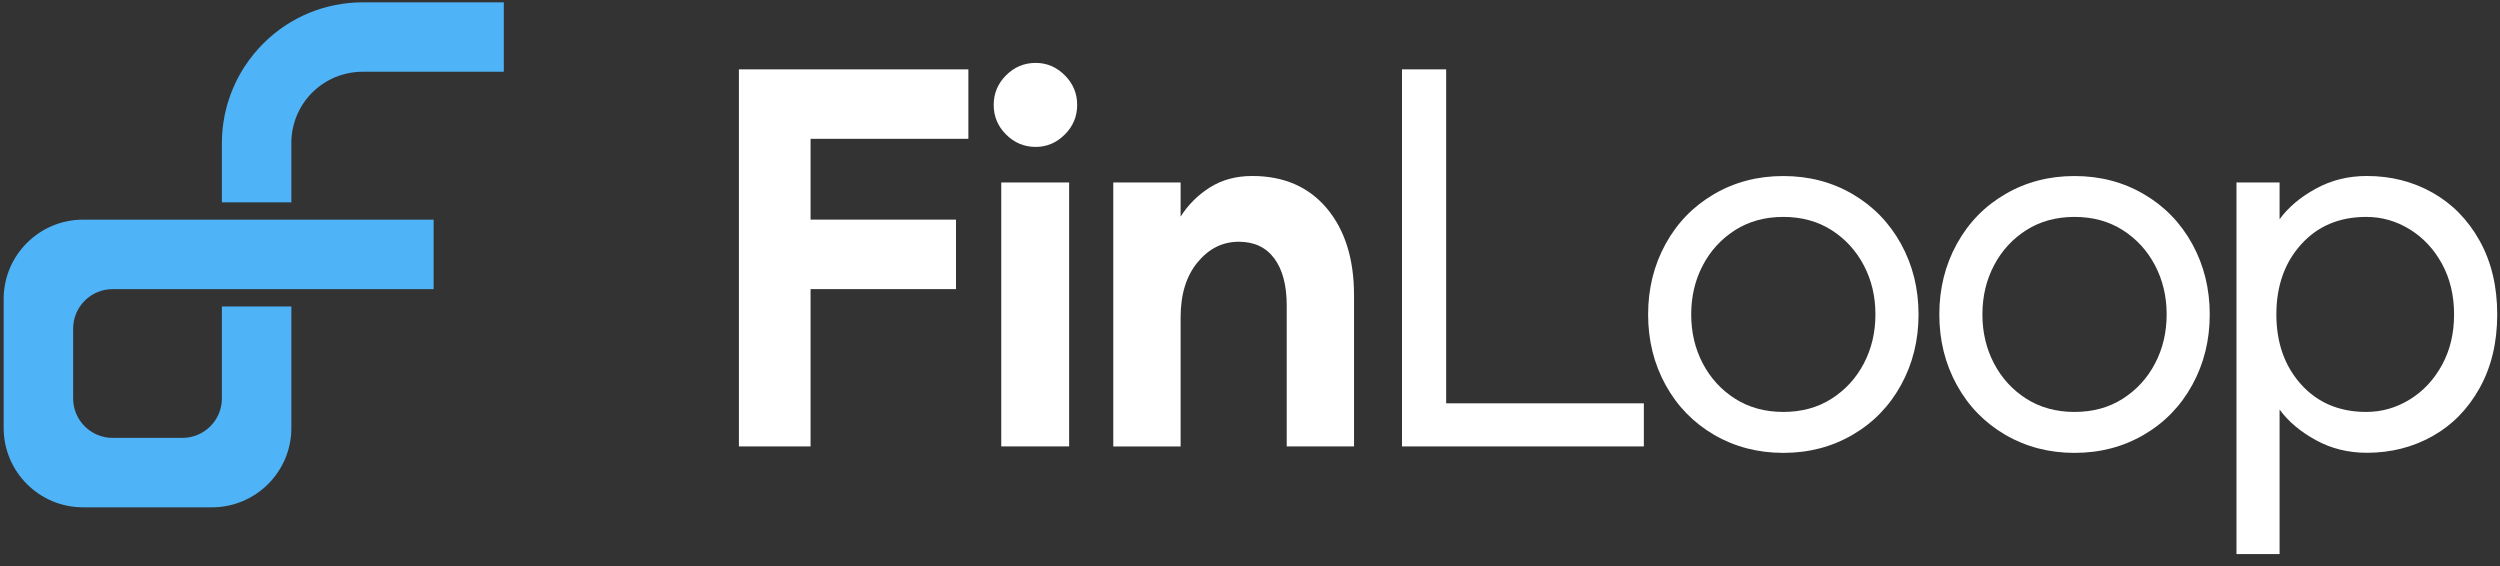
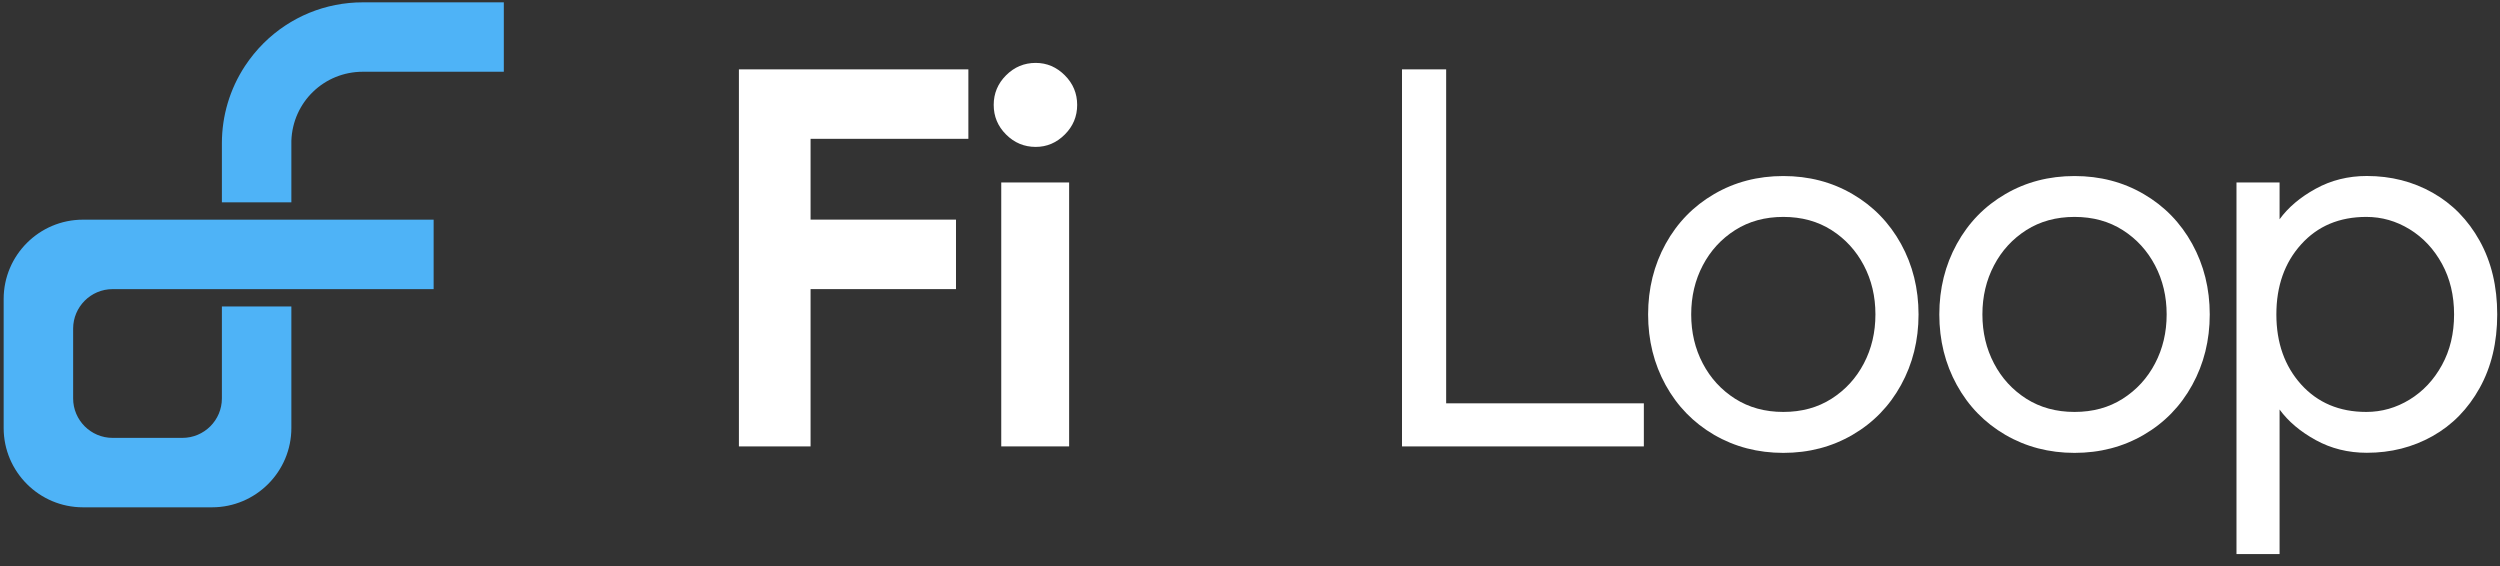
<svg xmlns="http://www.w3.org/2000/svg" width="106px" height="24px" viewBox="0 0 106 24" version="1.1">
  <rect x="0" y="0" width="106" height="24" fill="#333333" stroke="none" />
  <title>Blue Mark FinLoop Black</title>
  <g id="Page-1" stroke="none" stroke-width="1" fill="none" fill-rule="evenodd">
    <g id="Blue-Mark-FinLoop-Black" fill-rule="nonzero">
      <polygon id="Path" fill="#FFFFFF" points="34.368 5.886 34.368 9.312 40.534 9.312 40.534 12.258 34.368 12.258 34.368 18.928 31.33 18.928 31.33 2.941 41.059 2.941 41.059 5.886" />
      <path d="M42.658,5.704 C42.307,5.354 42.133,4.936 42.133,4.448 C42.133,3.962 42.307,3.542 42.658,3.192 C43.008,2.842 43.426,2.667 43.914,2.667 C44.386,2.667 44.797,2.842 45.147,3.192 C45.498,3.542 45.672,3.962 45.672,4.448 C45.672,4.936 45.498,5.354 45.147,5.704 C44.797,6.054 44.386,6.229 43.914,6.229 C43.427,6.229 43.008,6.054 42.658,5.704 M42.453,7.736 L45.331,7.736 L45.331,18.926 L42.453,18.926 L42.453,7.736 Z" id="Shape" fill="#FFFFFF" />
-       <path d="M47.203,7.736 L50.058,7.736 L50.058,9.184 C50.378,8.68 50.792,8.267 51.302,7.946 C51.811,7.624 52.41,7.462 53.094,7.462 C54.434,7.462 55.488,7.92 56.258,8.835 C57.026,9.75 57.411,10.979 57.411,12.52 L57.411,18.928 L54.557,18.928 L54.557,12.952 C54.557,12.098 54.382,11.434 54.032,10.96 C53.682,10.486 53.179,10.25 52.525,10.25 C51.84,10.25 51.258,10.539 50.778,11.12 C50.298,11.701 50.058,12.478 50.058,13.456 L50.058,18.93 L47.203,18.93 L47.203,7.736 L47.203,7.736 Z" id="Path" fill="#FFFFFF" />
      <polygon id="Path" fill="#FFFFFF" points="69.699 17.101 69.699 18.928 59.445 18.928 59.445 2.941 61.317 2.941 61.317 17.101" />
      <path d="M72.678,18.437 C71.803,17.926 71.117,17.222 70.622,16.325 C70.128,15.427 69.88,14.429 69.88,13.333 C69.88,12.237 70.128,11.24 70.622,10.341 C71.117,9.443 71.802,8.739 72.678,8.229 C73.554,7.718 74.531,7.464 75.613,7.464 C76.694,7.464 77.672,7.718 78.547,8.229 C79.422,8.739 80.107,9.443 80.603,10.341 C81.098,11.24 81.346,12.237 81.346,13.333 C81.346,14.429 81.098,15.426 80.603,16.325 C80.109,17.224 79.422,17.928 78.547,18.437 C77.672,18.947 76.693,19.202 75.613,19.202 C74.533,19.202 73.554,18.946 72.678,18.437 M77.658,16.906 C78.243,16.533 78.701,16.034 79.027,15.41 C79.355,14.786 79.518,14.093 79.518,13.331 C79.518,12.57 79.355,11.877 79.027,11.253 C78.699,10.629 78.243,10.13 77.658,9.757 C77.072,9.384 76.39,9.197 75.613,9.197 C74.837,9.197 74.155,9.384 73.568,9.757 C72.982,10.13 72.525,10.629 72.198,11.253 C71.87,11.877 71.707,12.57 71.707,13.331 C71.707,14.093 71.87,14.786 72.198,15.41 C72.525,16.034 72.982,16.533 73.568,16.906 C74.154,17.278 74.835,17.466 75.613,17.466 C76.39,17.466 77.072,17.28 77.658,16.906" id="Shape" fill="#FFFFFF" />
      <path d="M85.026,18.437 C84.15,17.926 83.464,17.222 82.97,16.325 C82.475,15.427 82.227,14.429 82.227,13.333 C82.227,12.237 82.475,11.24 82.97,10.341 C83.464,9.443 84.149,8.739 85.026,8.229 C85.901,7.718 86.878,7.464 87.96,7.464 C89.042,7.464 90.019,7.718 90.894,8.229 C91.77,8.739 92.454,9.443 92.95,10.341 C93.445,11.24 93.693,12.237 93.693,13.333 C93.693,14.429 93.445,15.426 92.95,16.325 C92.456,17.224 91.77,17.928 90.894,18.437 C90.019,18.947 89.04,19.202 87.96,19.202 C86.88,19.202 85.901,18.946 85.026,18.437 M90.005,16.906 C90.59,16.533 91.048,16.034 91.374,15.41 C91.702,14.786 91.866,14.093 91.866,13.331 C91.866,12.57 91.702,11.877 91.374,11.253 C91.046,10.629 90.59,10.13 90.005,9.757 C89.419,9.384 88.738,9.197 87.96,9.197 C87.184,9.197 86.502,9.384 85.915,9.757 C85.33,10.13 84.872,10.629 84.546,11.253 C84.218,11.877 84.054,12.57 84.054,13.331 C84.054,14.093 84.218,14.786 84.546,15.41 C84.872,16.034 85.33,16.533 85.915,16.906 C86.501,17.278 87.182,17.466 87.96,17.466 C88.738,17.466 89.419,17.28 90.005,16.906" id="Shape" fill="#FFFFFF" />
      <path d="M94.827,7.736 L96.654,7.736 L96.654,9.298 C97.019,8.794 97.53,8.362 98.186,8.002 C98.84,7.642 99.563,7.462 100.355,7.462 C101.376,7.462 102.304,7.698 103.141,8.17 C103.978,8.642 104.645,9.323 105.139,10.213 C105.634,11.104 105.882,12.142 105.882,13.33 C105.882,14.517 105.634,15.557 105.139,16.448 C104.645,17.339 103.978,18.021 103.141,18.491 C102.302,18.963 101.374,19.198 100.355,19.198 C99.563,19.198 98.84,19.019 98.186,18.659 C97.531,18.299 97.021,17.867 96.654,17.363 L96.654,23.493 L94.827,23.493 L94.827,7.736 Z M102.17,16.941 C102.741,16.59 103.197,16.104 103.539,15.478 C103.882,14.854 104.053,14.139 104.053,13.331 C104.053,12.525 103.882,11.81 103.539,11.184 C103.197,10.56 102.741,10.072 102.17,9.722 C101.598,9.371 100.986,9.197 100.331,9.197 C99.189,9.197 98.267,9.586 97.568,10.362 C96.867,11.138 96.518,12.128 96.518,13.331 C96.518,14.534 96.869,15.523 97.568,16.301 C98.269,17.077 99.19,17.466 100.331,17.466 C100.986,17.466 101.598,17.291 102.17,16.941" id="Shape" fill="#FFFFFF" />
      <path d="M21.362,0.099 L21.362,3.042 L15.386,3.042 C13.741,3.042 12.41,4.328 12.354,5.971 L12.354,8.578 L9.408,8.578 L9.408,6.077 C9.408,4.907 9.747,3.771 10.39,2.794 C10.621,2.445 10.886,2.12 11.182,1.826 C12.309,0.712 13.802,0.099 15.386,0.099 L21.362,0.099 Z" id="Path" fill="#4EB3F7" />
      <path d="M18.386,9.314 L18.386,12.259 L4.774,12.259 C3.851,12.259 3.101,13.011 3.101,13.934 L3.101,16.893 C3.101,17.816 3.851,18.566 4.774,18.566 L7.733,18.566 C8.658,18.566 9.408,17.816 9.408,16.893 L9.408,12.995 L12.354,12.995 L12.354,18.147 C12.354,20.002 10.845,21.51 8.99,21.51 L3.518,21.51 C1.664,21.51 0.155,20.002 0.155,18.147 L0.155,12.677 C0.155,10.822 1.664,9.314 3.518,9.314 L18.386,9.314 L18.386,9.314 Z" id="Path" fill="#4EB3F7" />
    </g>
  </g>
</svg>